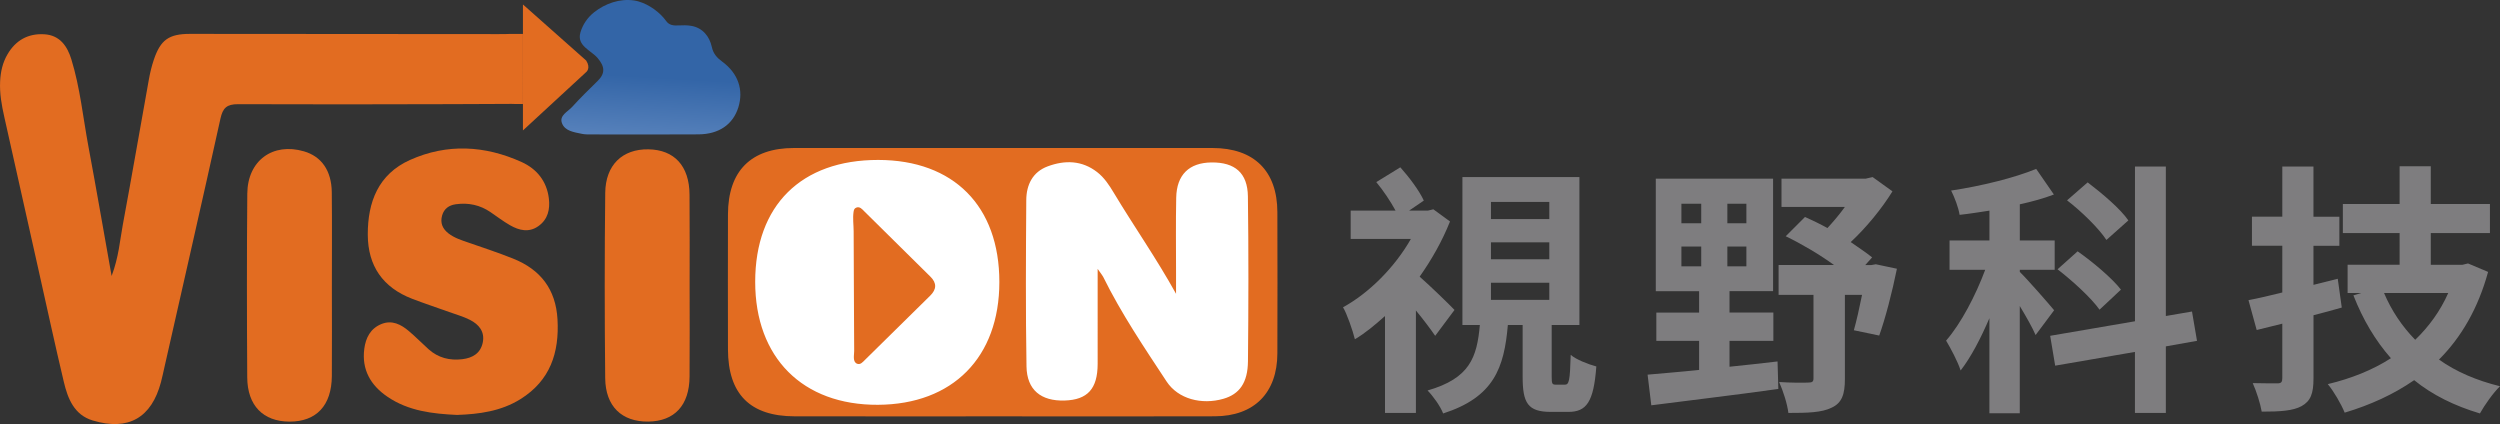
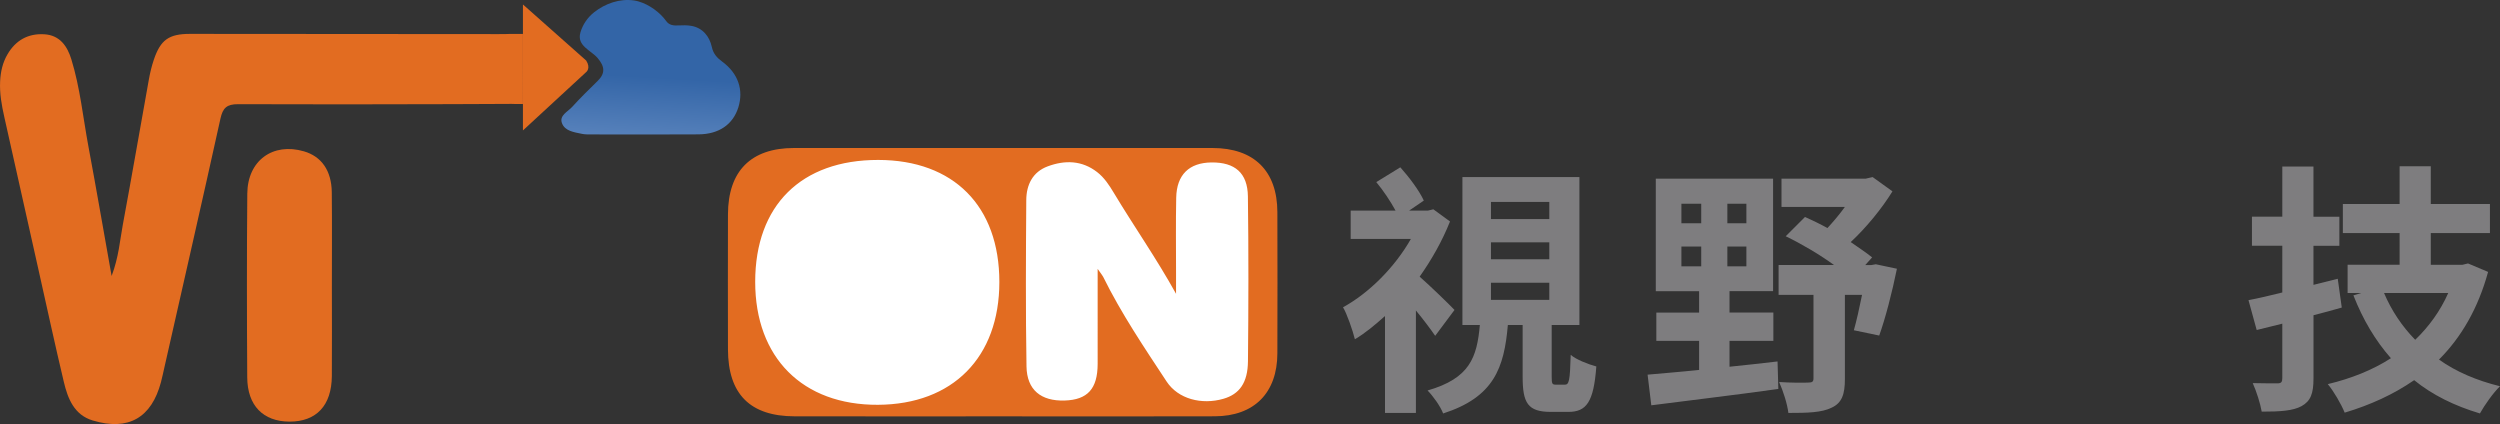
<svg xmlns="http://www.w3.org/2000/svg" version="1.1" id="圖層_1" x="0px" y="0px" viewBox="0 0 789.53 133.93" style="enable-background:new 0 0 789.53 133.93;" xml:space="preserve">
  <rect x="0" y="0" width="789.53" height="133.93" fill="#333333" stroke="none" />
  <style type="text/css">
	.st0{fill:#FFFFFF;}
	.st1{fill:url(#SVGID_1_);}
	.st2{fill:#E26C21;}
	.st3{fill:none;}
	.st4{fill:#7E7D7F;}
</style>
  <g>
    <path class="st0" d="M252.06,48.72c0.41,0.06,132.81,1.01,132.81,1.01s11.17-2.32,12.26,7.29c-0.26-1.42,0.14,18.6,0,19.14   c-0.14,0.54,0.68,45.09,0.68,45.09l-3.55,4.36l-8.03,3.56h-14.3H244.16l-11.71-14.2l1.36-40.31l4.69-22.2L252.06,48.72z" />
    <linearGradient id="SVGID_1_" gradientUnits="userSpaceOnUse" x1="204.76" y1="47.536" x2="206.122" y2="24.379">
      <stop offset="0" style="stop-color:#5E87BF" />
      <stop offset="1" style="stop-color:#3365A7" />
    </linearGradient>
    <path class="st1" d="M201.67,0.46c3.35,0.96,6.81,3.49,8.72,6.19c0.94,1.33,2.33,1.46,3.84,1.38c1.39-0.07,2.8-0.1,4.17,0.15   c3.51,0.64,5.68,3.3,6.41,6.68c0.46,2.13,1.63,3.4,3.32,4.64c5.01,3.69,6.75,8.92,5.05,14.39c-1.68,5.39-6.09,8.49-12.56,8.54   c-11.3,0.08-22.59,0.03-33.89,0.02c-0.99,0-2.02,0.02-2.98-0.19c-2.43-0.52-5.34-0.84-6.28-3.38c-0.9-2.43,1.84-3.6,3.21-5.11   c2.56-2.81,5.28-5.49,8.01-8.15c2.53-2.46,2.33-4.6,0.06-7.28c-2.11-2.48-6.66-3.86-5.45-8.07c0.73-2.53,2.25-4.74,4.31-6.38   c3.52-2.8,8.16-4.41,12.66-3.74C200.73,0.22,201.2,0.32,201.67,0.46z" />
    <path class="st2" d="M316.8,131.49c-21.95,0-43.9,0.03-65.85-0.01c-14.07-0.02-21.02-7.03-21.05-21.15   c-0.03-14.21-0.04-28.43,0-42.64c0.04-13.68,7.25-20.94,20.83-20.95c44.07-0.03,88.13-0.03,132.2,0   c13.13,0.01,20.45,7.27,20.48,20.23c0.04,14.88,0.05,29.75,0,44.63c-0.04,12.46-7.29,19.82-19.76,19.87   C361.37,131.55,339.09,131.49,316.8,131.49z M238.5,89.01c0,23.95,14.98,38.95,38.77,38.83c23.62-0.12,38.33-14.99,38.34-38.76   c0.01-23.99-14.43-38.54-38.26-38.57C253.02,50.49,238.5,64.88,238.5,89.01z M346.65,84.92c1.18,1.68,1.51,2.05,1.73,2.48   c5.72,11.61,12.96,22.32,20.05,33.09c3.65,5.54,11.07,7.42,17.91,5.46c5.06-1.45,7.72-5.03,7.78-11.89   c0.17-17.36,0.21-34.72-0.02-52.07c-0.1-7.39-4.12-10.76-11.48-10.69c-7.07,0.07-11.02,3.87-11.16,11.14   c-0.16,7.93-0.05,15.87-0.05,23.81c0,2.18,0,4.36,0,6.54c-6.15-11.13-13.29-21.29-19.66-31.9c-1.45-2.42-3-4.79-5.27-6.55   c-4.81-3.73-10.19-3.81-15.59-1.81c-4.79,1.77-6.75,5.87-6.78,10.63c-0.12,17.52-0.22,35.05,0.07,52.57   c0.12,7.43,4.6,10.99,12.05,10.76c7.23-0.23,10.4-3.7,10.42-11.54C346.68,105.4,346.65,95.85,346.65,84.92z" />
-     <path class="st2" d="M144.33,131.04c-7.74-0.36-15.31-1.23-21.92-5.71c-5.39-3.65-8.22-8.61-7.36-15.2   c0.45-3.43,1.95-6.4,5.39-7.79c3.37-1.37,6.2,0.12,8.7,2.23c2.15,1.82,4.12,3.84,6.22,5.73c3.04,2.72,6.64,3.62,10.65,3.14   c3.27-0.4,5.75-1.88,6.45-5.25c0.71-3.45-1.21-5.74-4.08-7.19c-2.06-1.04-4.33-1.67-6.51-2.46c-3.91-1.4-7.85-2.7-11.73-4.19   c-9.25-3.57-13.95-10.37-13.99-20.22c-0.04-10.34,3.34-19.12,13.33-23.61c11.7-5.25,23.67-4.6,35.27,0.66   c4.78,2.17,7.9,6.03,8.58,11.42c0.43,3.48-0.27,6.67-3.31,8.82c-2.97,2.11-6.06,1.36-8.93-0.28c-2.16-1.23-4.14-2.76-6.2-4.16   c-3.31-2.25-6.97-3.03-10.92-2.48c-2.16,0.3-3.72,1.38-4.34,3.54c-0.68,2.36,0.14,4.23,2.02,5.68c1.87,1.44,4.1,2.14,6.31,2.9   c4.71,1.62,9.45,3.2,14.07,5.04c8.68,3.46,13.51,9.7,14.04,19.22c0.59,10.52-2.31,19.29-11.67,25.15   C158.25,129.87,151.36,130.8,144.33,131.04z" />
-     <path class="st2" d="M217.79,90.21c0,9.59,0.06,19.18-0.02,28.77c-0.07,9.05-4.77,14.07-13.05,14.16   c-8.34,0.09-13.5-4.78-13.59-13.7c-0.2-19.51-0.21-39.03,0.01-58.54c0.1-8.84,5.45-13.87,13.64-13.74   c8.19,0.13,12.92,5.26,12.98,14.28C217.84,71.03,217.79,80.62,217.79,90.21z" />
    <path class="st2" d="M104.81,90.49c0,9.43,0.06,18.85-0.01,28.28c-0.07,9.3-4.88,14.41-13.39,14.38   c-8.29-0.03-13.28-5.05-13.33-13.98c-0.12-19.35-0.15-38.7,0.02-58.05c0.09-10.42,8.07-16.19,17.88-13.33   c5.55,1.61,8.72,6.09,8.8,12.93C104.89,70.64,104.81,80.56,104.81,90.49z" />
-     <path class="st2" d="M269.66,89.48c-0.01-3.15-0.03-6.29-0.04-9.44c-0.01-2.34-0.02-4.68-0.03-7.02c-0.01-2.01-0.32-4.08-0.03-6.08   c0.09-0.62,0.22-1.14,0.88-1.38c1.11-0.42,1.84,0.51,2.52,1.19c6.97,6.87,13.92,13.75,20.88,20.63c2.08,2.05,1.93,4.03-0.09,6.01   c-6.85,6.75-13.7,13.51-20.56,20.24c-0.69,0.68-1.46,1.66-2.51,1.24c-1.48-0.59-0.92-2.73-0.92-4.01   c-0.01-1.89-0.02-3.78-0.03-5.66c-0.02-3.7-0.04-7.4-0.05-11.1C269.67,92.55,269.67,91.02,269.66,89.48z" />
    <path class="st2" d="M165.15,1.41v39.78l19.98-18.43c0,0,1.54-1.18,0-3.63L165.15,1.41z" />
    <path class="st3" d="M155.02,32.84h7.62c-0.36-0.02-0.74-0.03-1.14-0.03C159.34,32.83,157.18,32.83,155.02,32.84z" />
    <path class="st2" d="M155.02,32.84c2.16-0.01,4.32-0.02,6.48-0.03c0.4,0,0.78,0.01,1.14,0.03h2.51V10.71h-3.96   c-1.05,0.06-2.32,0.06-3.89,0.06C124.87,10.74,92.43,10.7,60,10.7c-6.67,0-9.29,1.88-11.41,8.13c-0.69,2.03-1.19,4.13-1.57,6.24   c-2.76,15.29-5.39,30.61-8.23,45.88c-0.93,5-1.27,10.17-3.54,16.21c-2.58-14.43-4.84-27.61-7.3-40.76   c-1.73-9.25-2.64-18.68-5.43-27.71c-1.26-4.07-3.59-7.59-8.56-7.87c-5.15-0.29-9.01,1.93-11.58,6.31c-1.54,2.61-2.19,5.5-2.34,8.53   c-0.2,3.85,0.49,7.58,1.32,11.29c3.6,16.14,7.21,32.27,10.83,48.4c2.64,11.78,5.19,23.57,7.98,35.31   c1.25,5.26,3.28,10.38,9.11,12.13c11.28,3.38,18.56-0.84,21.56-12.12c0.42-1.6,0.75-3.22,1.12-4.83   c5.91-26.12,11.89-52.23,17.66-78.38c0.74-3.38,2-4.57,5.57-4.56c22.54,0.08,45.09,0.07,67.63-0.01v-0.05H155.02z" />
    <path class="st2" d="M142.81,32.84v0.05c4.07-0.01,8.14-0.03,12.21-0.05H142.81z" />
    <g>
      <path class="st4" d="M453.25,106.06c-1.42-2.09-3.75-5.17-6.09-8.01v32.37h-9.76V99.8c-3.17,2.84-6.26,5.42-9.51,7.34    c-0.67-2.75-2.59-8.26-3.75-10.09c8.34-4.59,16.43-12.76,21.44-21.6h-19.02v-8.93h14.18c-1.58-2.92-3.92-6.42-6.09-9.01l7.59-4.67    c2.84,3.17,6.01,7.42,7.42,10.51L445,66.52h5.92l1.75-0.42l5.26,3.84c-2.42,6.09-5.76,12.01-9.59,17.43    c3.34,2.92,9.43,8.84,11.01,10.51L453.25,106.06z M494.13,121.49c1.42,0,1.67-1.08,1.92-9.43c1.67,1.5,5.59,3,8.09,3.67    c-0.83,11.34-3.17,14.35-8.84,14.35h-5.51c-7.34,0-8.92-2.84-8.92-11.09v-16.35h-4.67c-1.17,13.6-4.42,22.77-20.44,27.94    c-0.83-2.25-3.25-5.59-4.92-7.26c13.35-3.84,15.6-10.43,16.52-20.69h-5.51V55.92h36.95v46.71h-8.76v16.35    c0,2.25,0.17,2.5,1.33,2.5H494.13z M470.86,69.19h18.43v-5.42h-18.43V69.19z M470.86,81.87h18.43v-5.34h-18.43V81.87z     M470.86,94.71h18.43v-5.42h-18.43V94.71z" />
      <path class="st4" d="M546.19,115.82c5-0.5,10.09-1.08,15.18-1.67l0.25,8.68c-14.18,2-29.28,3.75-40.12,5.17l-1.17-9.68    c4.51-0.42,10.09-0.83,16.27-1.5v-9.17h-13.51v-8.93h13.51v-6.76h-13.68V56.42h37.04v35.53h-13.76v6.76h13.85v8.93h-13.85V115.82z     M531.01,70.52h6.26v-6.17h-6.26V70.52z M531.01,84.12h6.26v-6.26h-6.26V84.12z M551.53,64.35h-6.01v6.17h6.01V64.35z     M551.53,77.86h-6.01v6.26h6.01V77.86z M599.07,84.87c-1.5,7.42-3.67,15.77-5.59,21.1l-8.01-1.67c0.83-2.92,1.75-7.01,2.59-11.18    h-5.42v26.61c0,4.75-0.92,7.51-4.17,9.01c-3.17,1.58-7.67,1.67-13.68,1.67c-0.33-2.84-1.67-7.01-2.92-9.76    c3.75,0.25,8.01,0.25,9.18,0.17c1.25,0,1.67-0.25,1.67-1.33V93.13H561.7V83.7h17.52c-4.59-3.34-10.26-6.67-15.27-9.09l6.09-6.09    c2.25,1,4.67,2.17,7.09,3.5c1.84-2,3.84-4.34,5.51-6.67h-20.02v-8.93h26.61l2.17-0.5l6.26,4.51c-3.34,5.42-8.17,11.34-13.18,16.02    c2.5,1.75,4.92,3.34,6.76,4.84l-2.17,2.42h1.92l1.42-0.25L599.07,84.87z" />
-       <path class="st4" d="M642.87,105.81c-1-2.34-3-5.84-5-9.17v33.87h-9.59v-30.03c-2.75,6.42-5.84,12.35-9.09,16.52    c-0.92-2.84-3.09-6.92-4.59-9.43c4.67-5.34,9.34-14.26,12.35-22.36h-11.26v-9.26h12.6v-9.43c-3.25,0.5-6.34,1-9.43,1.33    c-0.33-2.25-1.58-5.51-2.67-7.67c9.51-1.42,19.94-4,26.86-6.84l5.59,8.09c-3.25,1.25-6.92,2.25-10.76,3.09v11.43h11.01v9.26    h-11.01v0.67c2.42,2.34,9.26,10.18,10.84,12.1L642.87,105.81z M684,109.39v21.02h-9.76v-19.27l-25.19,4.34l-1.58-9.43l26.78-4.59    V52.59H684V99.8l8.26-1.42l1.58,9.26L684,109.39z M663.06,97.8c-2.59-3.67-8.42-9.01-13.26-12.76l6.34-5.67    c4.75,3.34,10.93,8.51,13.68,12.1L663.06,97.8z M665.23,75.78c-2.34-3.59-7.76-8.93-12.43-12.51l6.51-5.67    c4.5,3.42,10.34,8.34,12.85,12.01L665.23,75.78z" />
      <path class="st4" d="M739.56,97.13c-2.92,0.83-5.92,1.67-8.93,2.42v19.94c0,4.84-0.92,7.17-3.75,8.76    c-2.75,1.5-6.76,1.75-12.6,1.75c-0.42-2.5-1.67-6.42-2.84-9.01c3.25,0.08,6.67,0.08,7.76,0.08c1.25,0,1.58-0.42,1.58-1.67v-17.18    l-8.09,2l-2.59-9.43c3.09-0.58,6.67-1.42,10.68-2.42V77.61h-9.59v-9.18h9.59V52.59h9.84v15.85h8.18v9.18h-8.18v12.34l7.67-1.92    L739.56,97.13z M785.77,85.87c-3.17,11.59-8.51,20.69-15.51,27.69c5.42,3.84,11.84,6.59,19.27,8.42c-2.08,2-4.92,6.01-6.34,8.59    c-8.09-2.42-15.01-5.84-20.77-10.51c-6.51,4.5-13.85,7.84-21.94,10.26c-1.08-2.67-3.5-6.84-5.34-9.01    c7.34-1.75,14.1-4.42,19.94-8.18c-4.92-5.59-8.84-12.18-11.84-19.85l2.5-0.75h-4.34v-8.93h16.43V73.61H739.9v-9.18h17.93V52.5    h9.84v11.93h18.68v9.18h-18.68v10.01h10.01l1.75-0.42L785.77,85.87z M752.91,92.54c2.34,5.51,5.67,10.51,9.84,14.77    c4.34-4.17,7.92-9.09,10.43-14.77H752.91z" />
    </g>
  </g>
</svg>